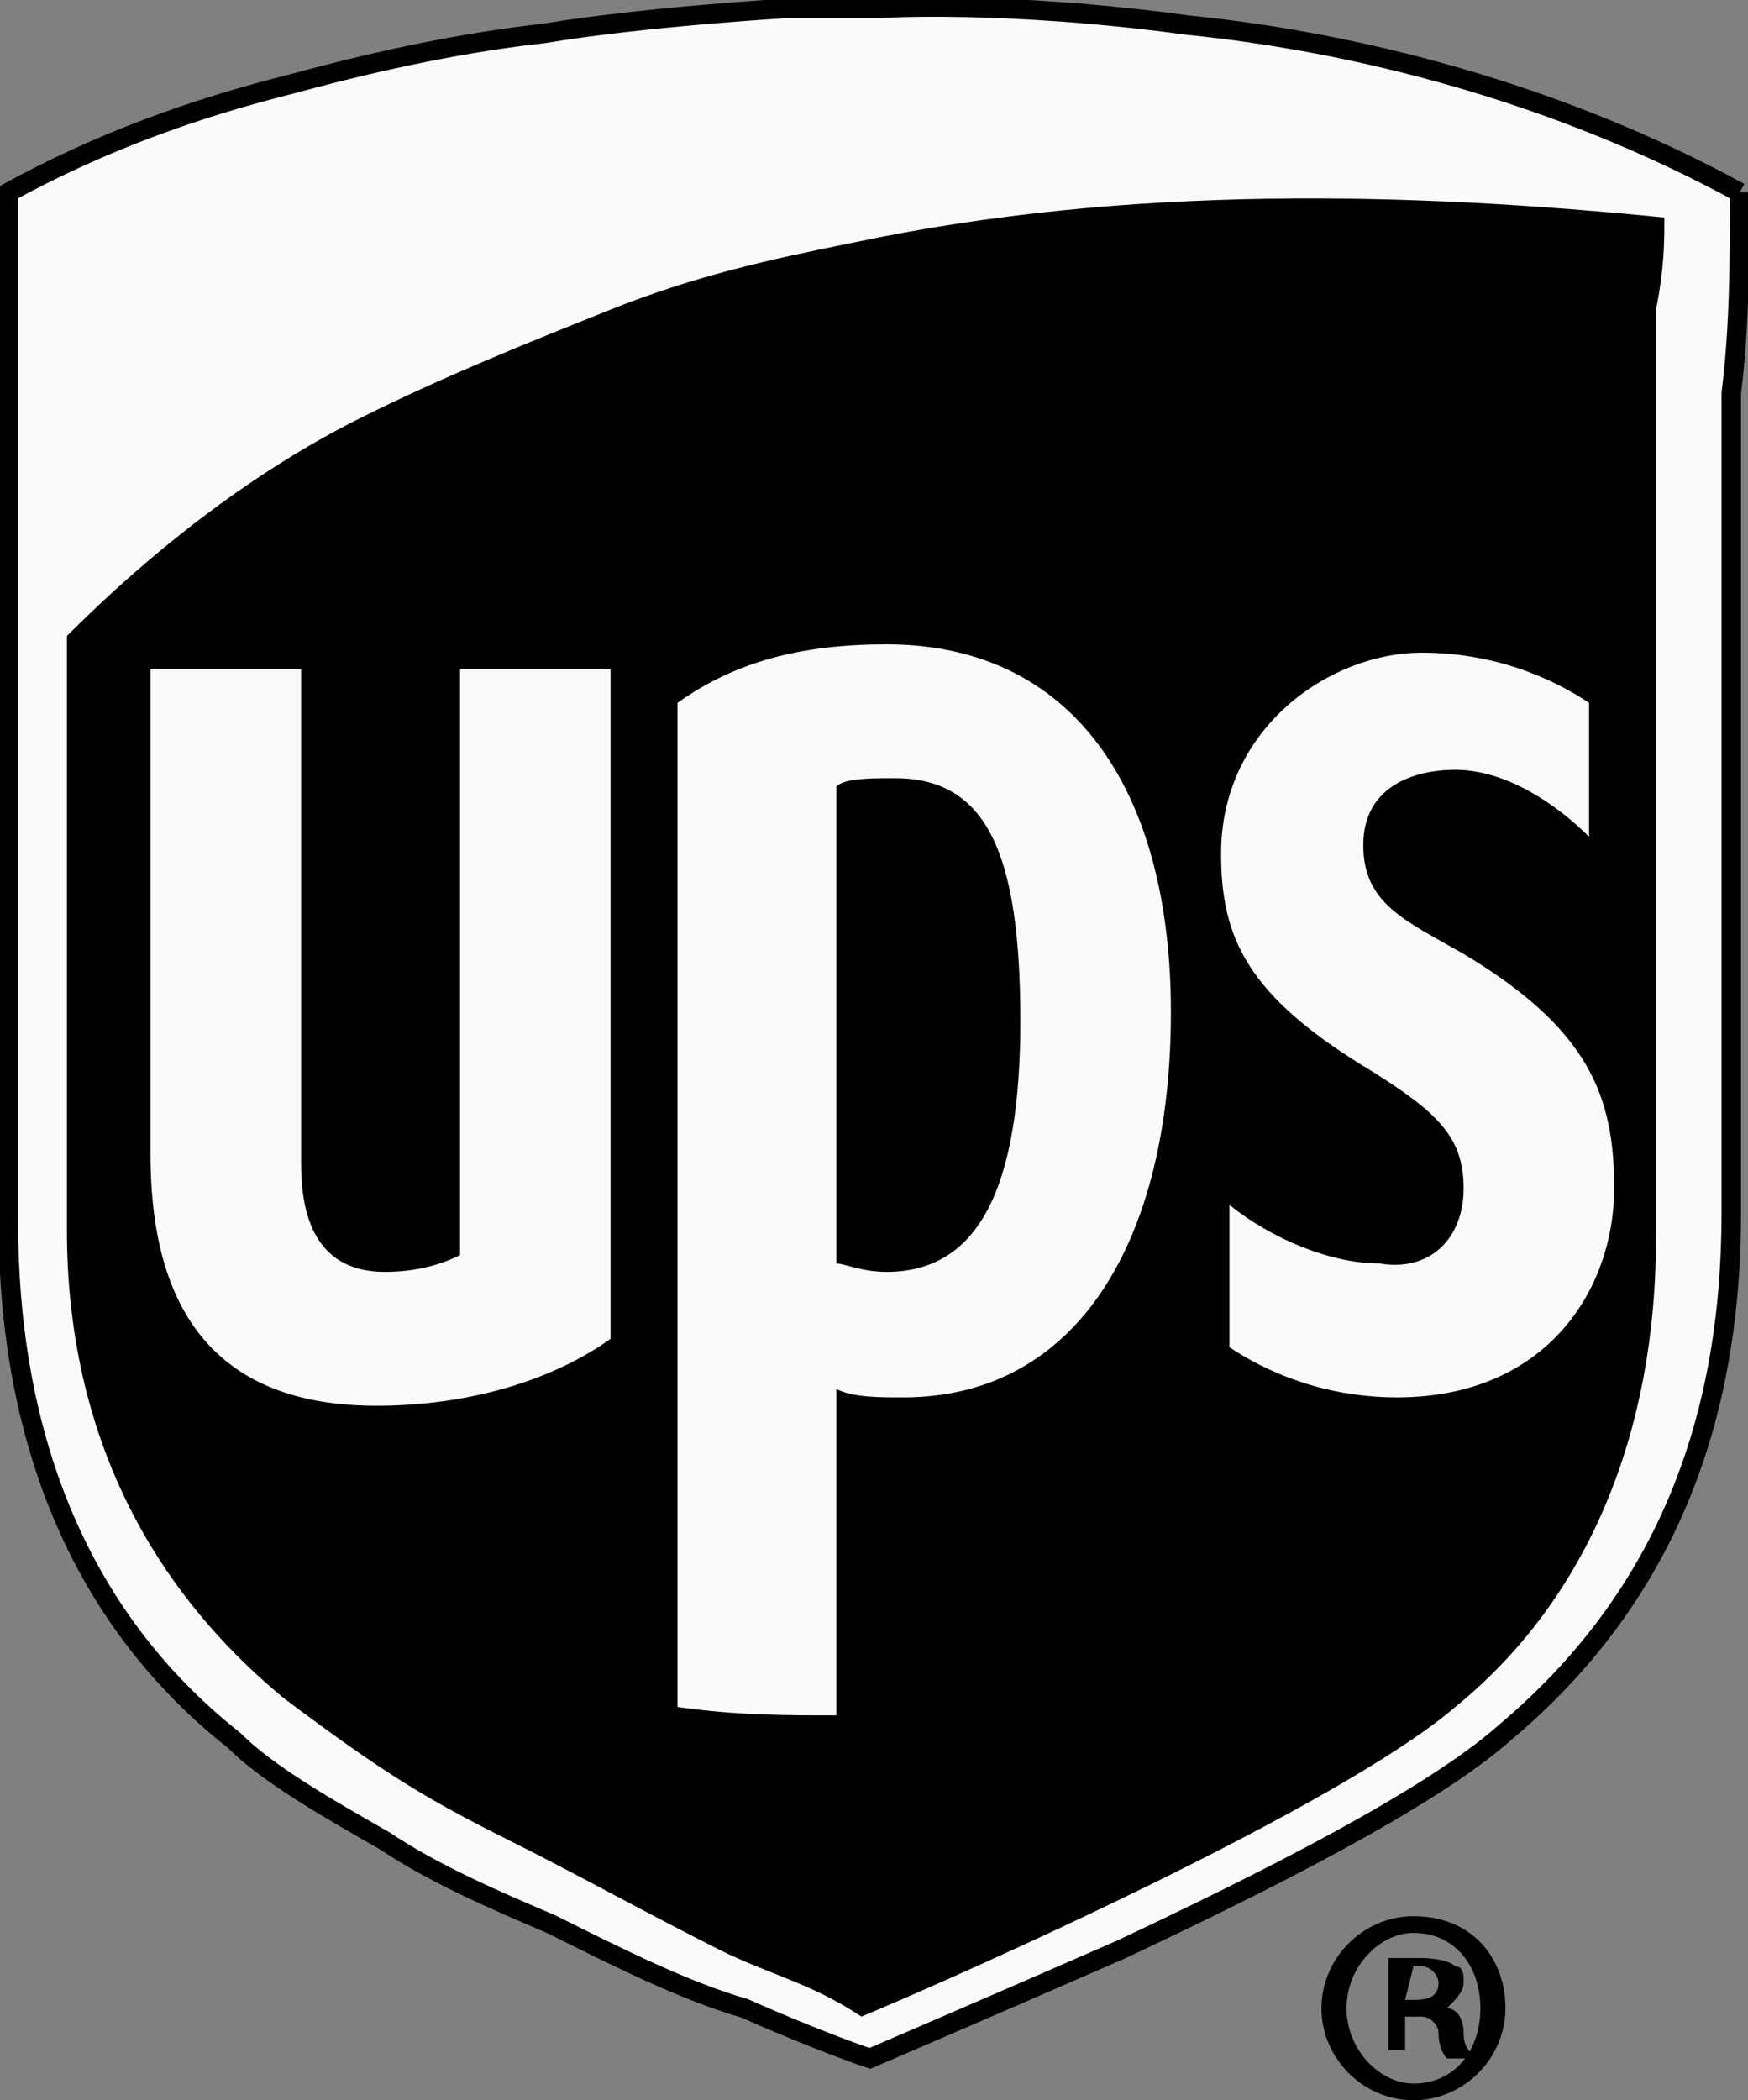
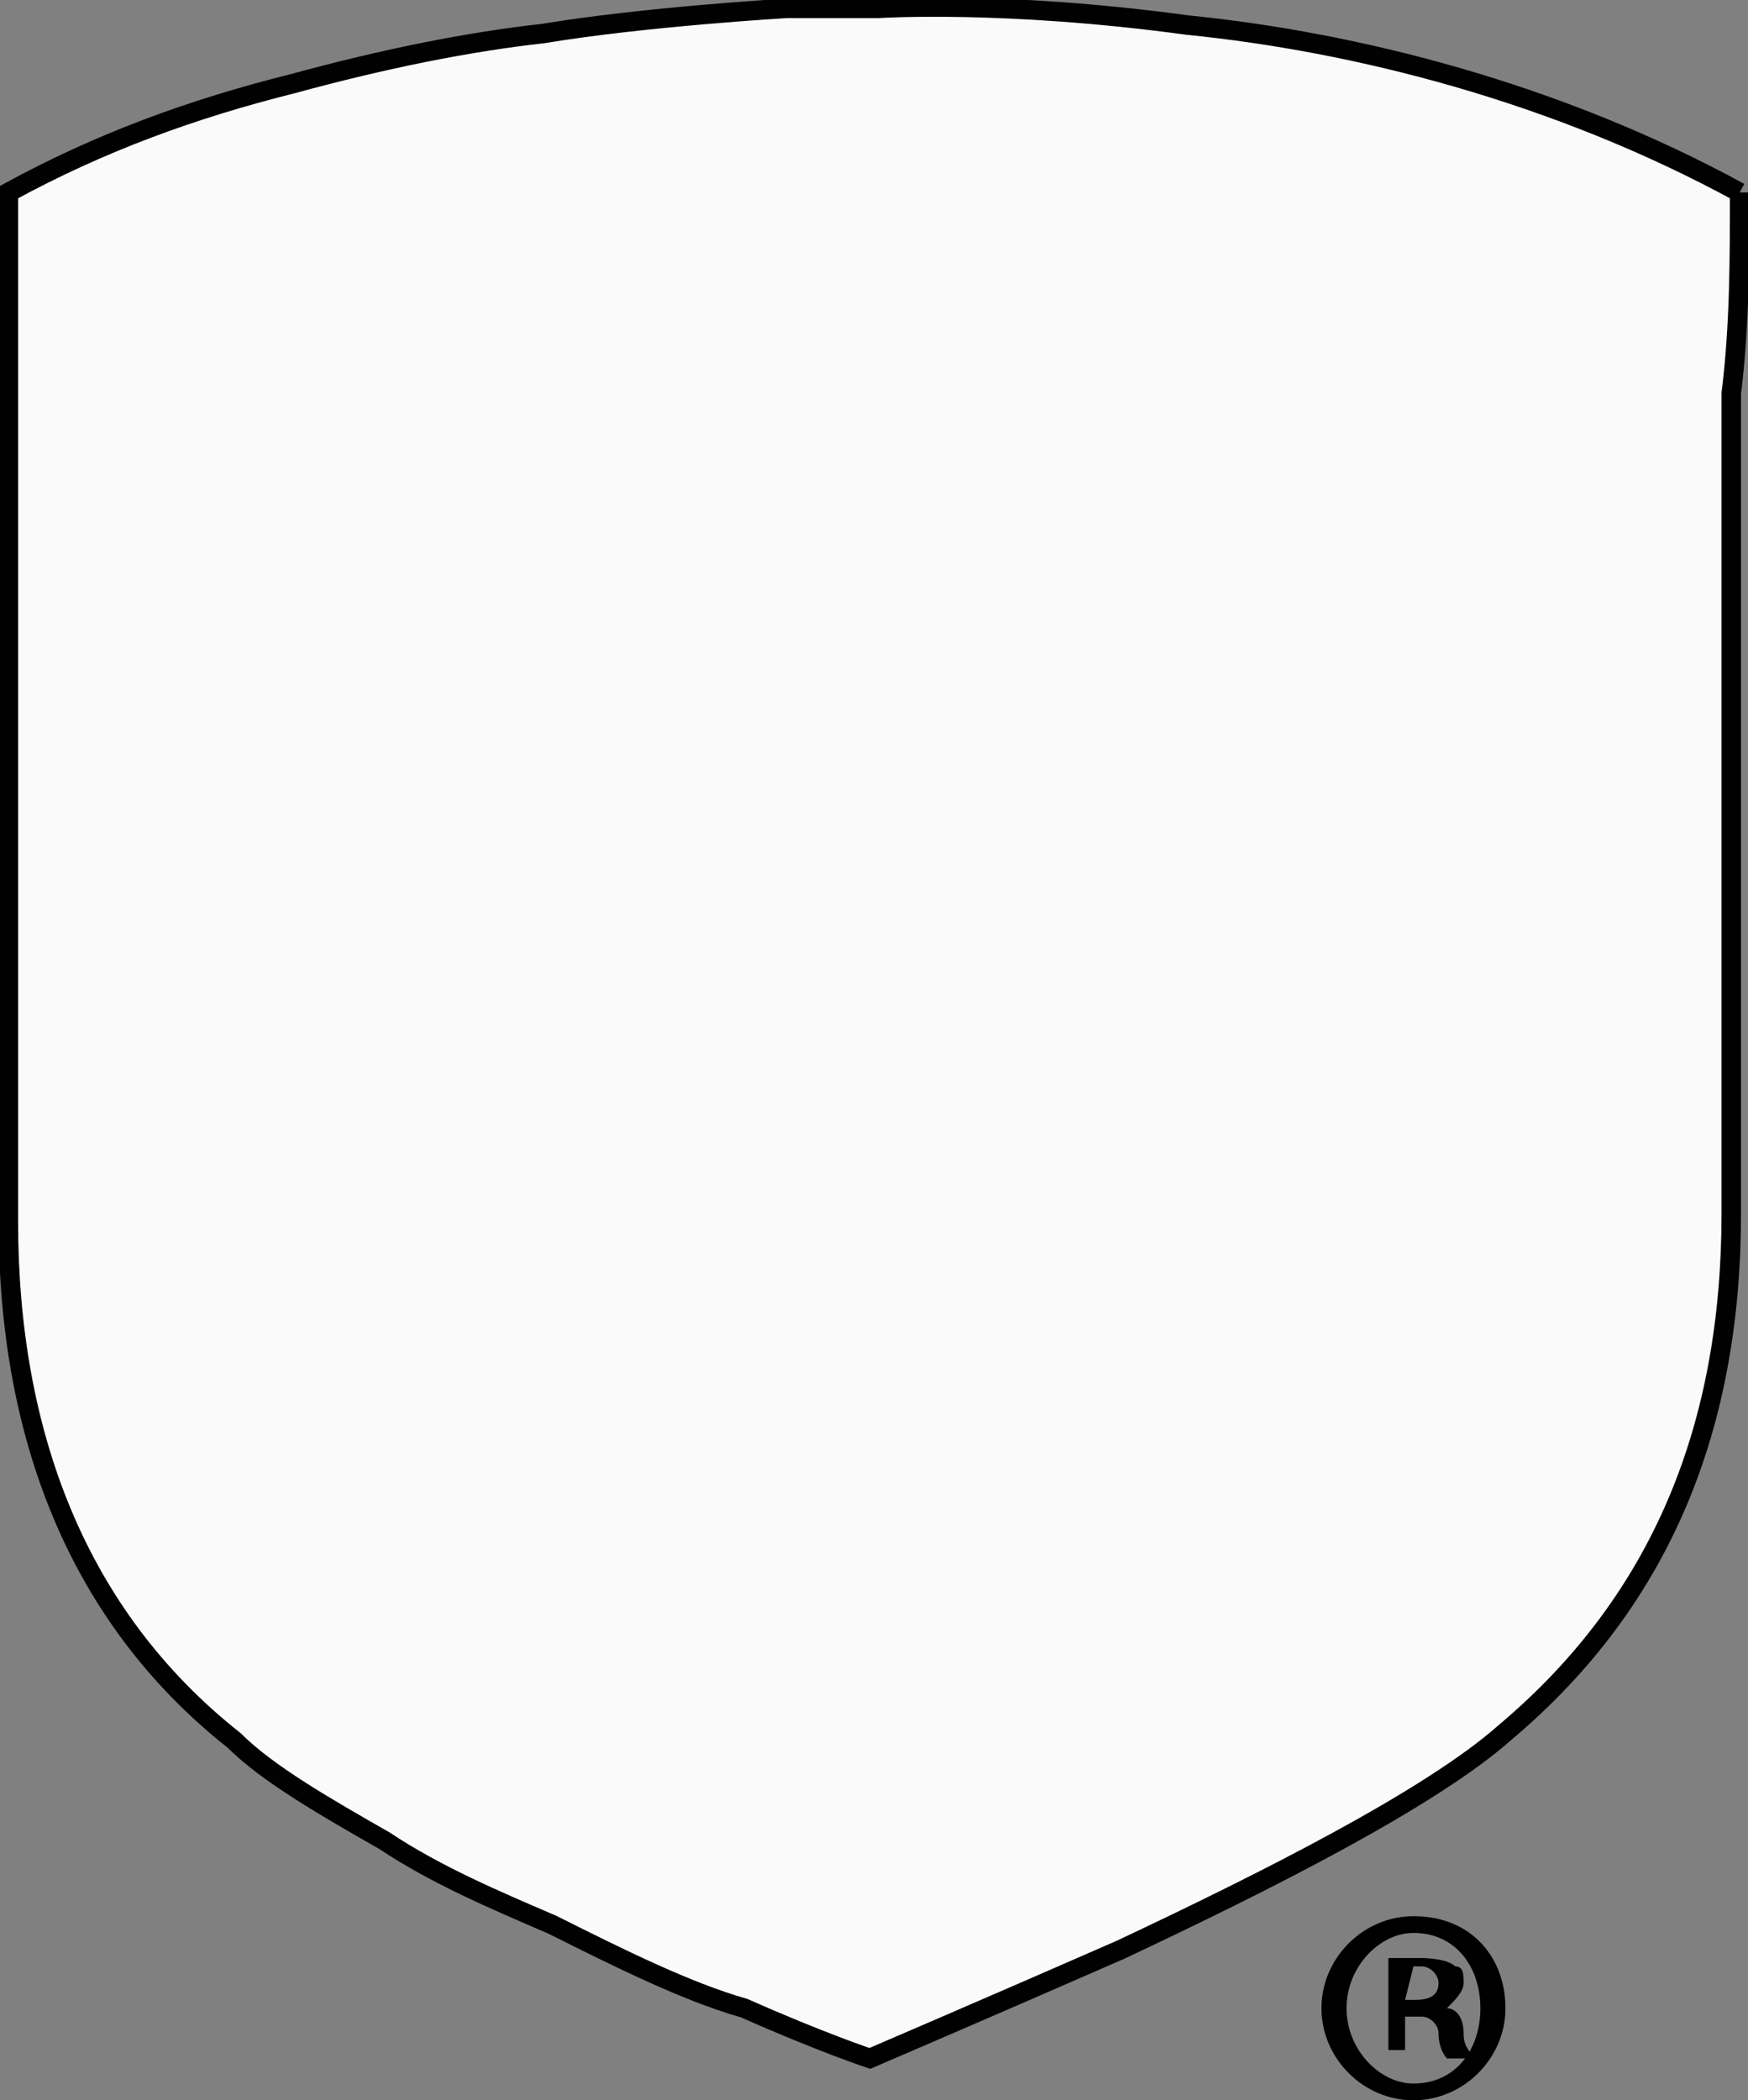
<svg xmlns="http://www.w3.org/2000/svg" id="Layer_1" viewBox="-581.8 763.2 20.9 25.1">
  <rect x="-581.8" y="763.2" width="20.9" height="25.1" fill="#808080" stroke="none" />
  <style>.st0{fill:#FAFAFA;} .st1{fill:#010101;} .st2{fill:none;stroke:#010101;stroke-width:0.233;}</style>
  <g id="UPS_2_">
    <path id="SVGID_1_" class="st0" d="M-561 765.5c-2.2-1.2-4.6-1.8-6.6-2-2.2-.3-3.7-.2-3.7-.2h-1.1s-1.7.1-2.9.3c-.9.1-1.9.3-3 .6-1.2.3-2.3.7-3.4 1.3v12.3c0 2.5.8 4.7 2.7 6.2.4.4 1.1.8 1.8 1.2.6.4 1.3.7 2 1 .8.4 1.6.8 2.3 1 .9.4 1.5.6 1.5.6s1.4-.6 3-1.3c1.7-.8 3.7-1.8 4.6-2.6 1.9-1.6 2.7-3.7 2.7-6.2v-7-1.9-.9c.1-.8.1-1.6.1-2.4" />
-     <path id="SVGID_2_" class="st1" d="M-561.9 765.8c-3-.3-6.4-.4-9.7.3-1 .2-1.9.4-2.9.8s-2 .8-3 1.3c-1.2.6-2.4 1.5-3.5 2.6v7.1c0 2.3.9 4.2 2.6 5.6 1.2.9 1.7 1.2 2.7 1.7.8.4 1.7.9 2.5 1.3.6.3 1.1.4 1.7.8 1.2-.5 5.7-2.5 7.1-3.7 1.6-1.3 2.4-3.3 2.4-5.6v-6.6-4.5c.1-.5.1-.8.1-1.1" />
    <path class="st0" d="M-577.2 778.4c.4 0 .7-.1.9-.2v-7h1.8v8c-.7.5-1.7.8-2.8.8-1.8 0-2.7-1-2.7-3v-5.8h1.8v5.9c0 .5.1 1.3 1 1.3zm5.4 5.3v-3.9c.2.1.5.1.8.1 2.1 0 3.2-1.9 3.2-4.6s-1.2-4.4-3.4-4.4c-1 0-1.8.2-2.5.7v12c.7.1 1.3.1 1.9.1zm0-11.1c.1-.1.4-.1.7-.1 1.1 0 1.5.9 1.5 2.9s-.5 3-1.6 3c-.3 0-.5-.1-.6-.1v-5.7zm7.5 4.8c0-.6-.3-.9-1.1-1.4-1.5-.9-1.8-1.6-1.8-2.6 0-1.5 1.3-2.4 2.4-2.4 1 0 1.7.4 2 .6v1.6c-.4-.4-1-.8-1.6-.8-.5 0-1.1.2-1.1.9s.5.9 1.2 1.3c1.5.9 1.8 1.7 1.8 2.8 0 1.2-.8 2.5-2.6 2.5-.7 0-1.4-.2-2-.6v-1.7c.5.4 1.2.7 1.8.7.6.1 1-.3 1-.9" />
    <path id="SVGID_3_" class="st2" d="M-561 765.5c-2.2-1.2-4.6-1.8-6.6-2-2.2-.3-3.7-.2-3.7-.2h-1.1s-1.7.1-2.9.3c-.9.1-1.9.3-3 .6-1.2.3-2.3.7-3.4 1.3v12.3c0 2.5.8 4.7 2.7 6.2.4.4 1.1.8 1.8 1.2.6.4 1.3.7 2 1 .8.4 1.6.8 2.3 1 .9.4 1.5.6 1.5.6s1.4-.6 3-1.3c1.7-.8 3.7-1.8 4.6-2.6 1.9-1.6 2.7-3.7 2.7-6.2v-7-1.9-.9c.1-.8.1-1.6.1-2.4" />
    <path d="M-565 787.1h.1c.1 0 .3 0 .3-.2 0-.1-.1-.2-.2-.2h-.1l-.1.4zm0 .6h-.2v-1.1h.4s.3 0 .4.1c.1 0 .1.1.1.2s-.1.2-.2.3c.1 0 .2.1.2.3 0 .2.1.2.1.3h-.3s-.1-.1-.1-.3c0-.1-.1-.2-.2-.2h-.2v.4zm-.7-.5c0 .5.4.9.8.9.5 0 .8-.4.8-.9s-.3-.9-.8-.9c-.4 0-.8.4-.8.9zm1.9 0c0 .6-.5 1.1-1.1 1.1-.6 0-1.1-.5-1.1-1.1 0-.6.5-1.1 1.1-1.1.7 0 1.1.5 1.1 1.1z" />
  </g>
</svg>